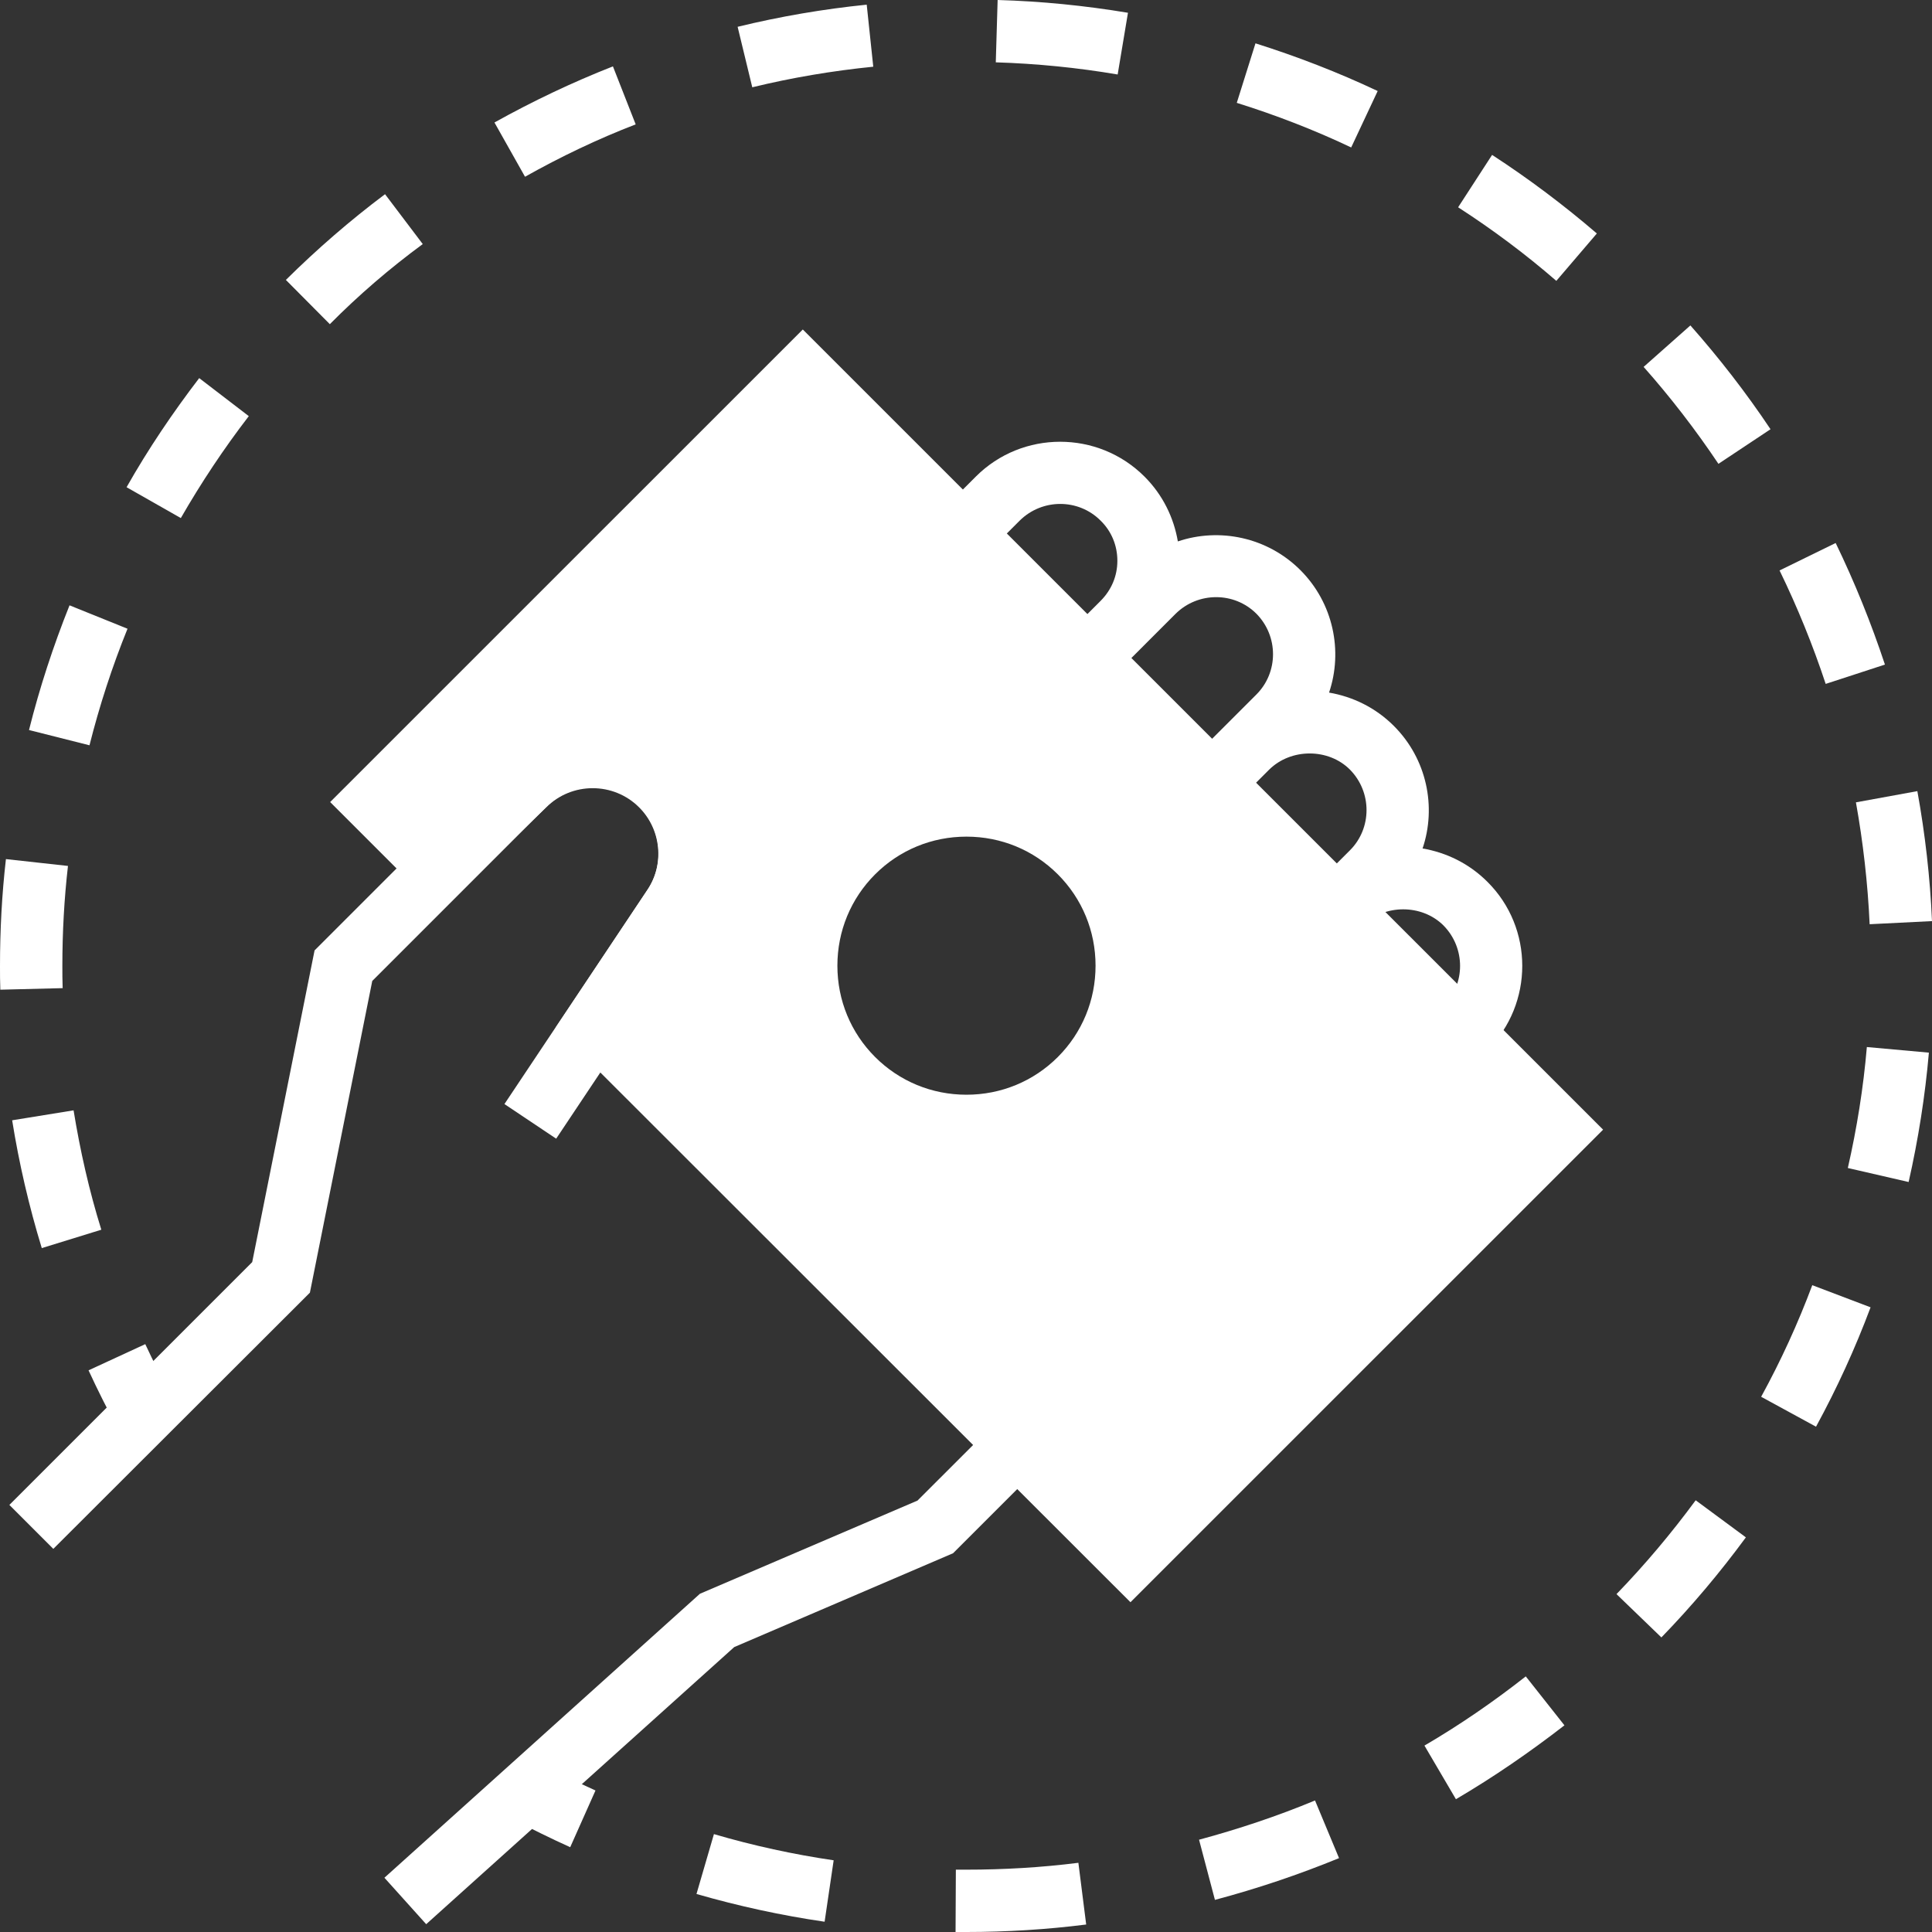
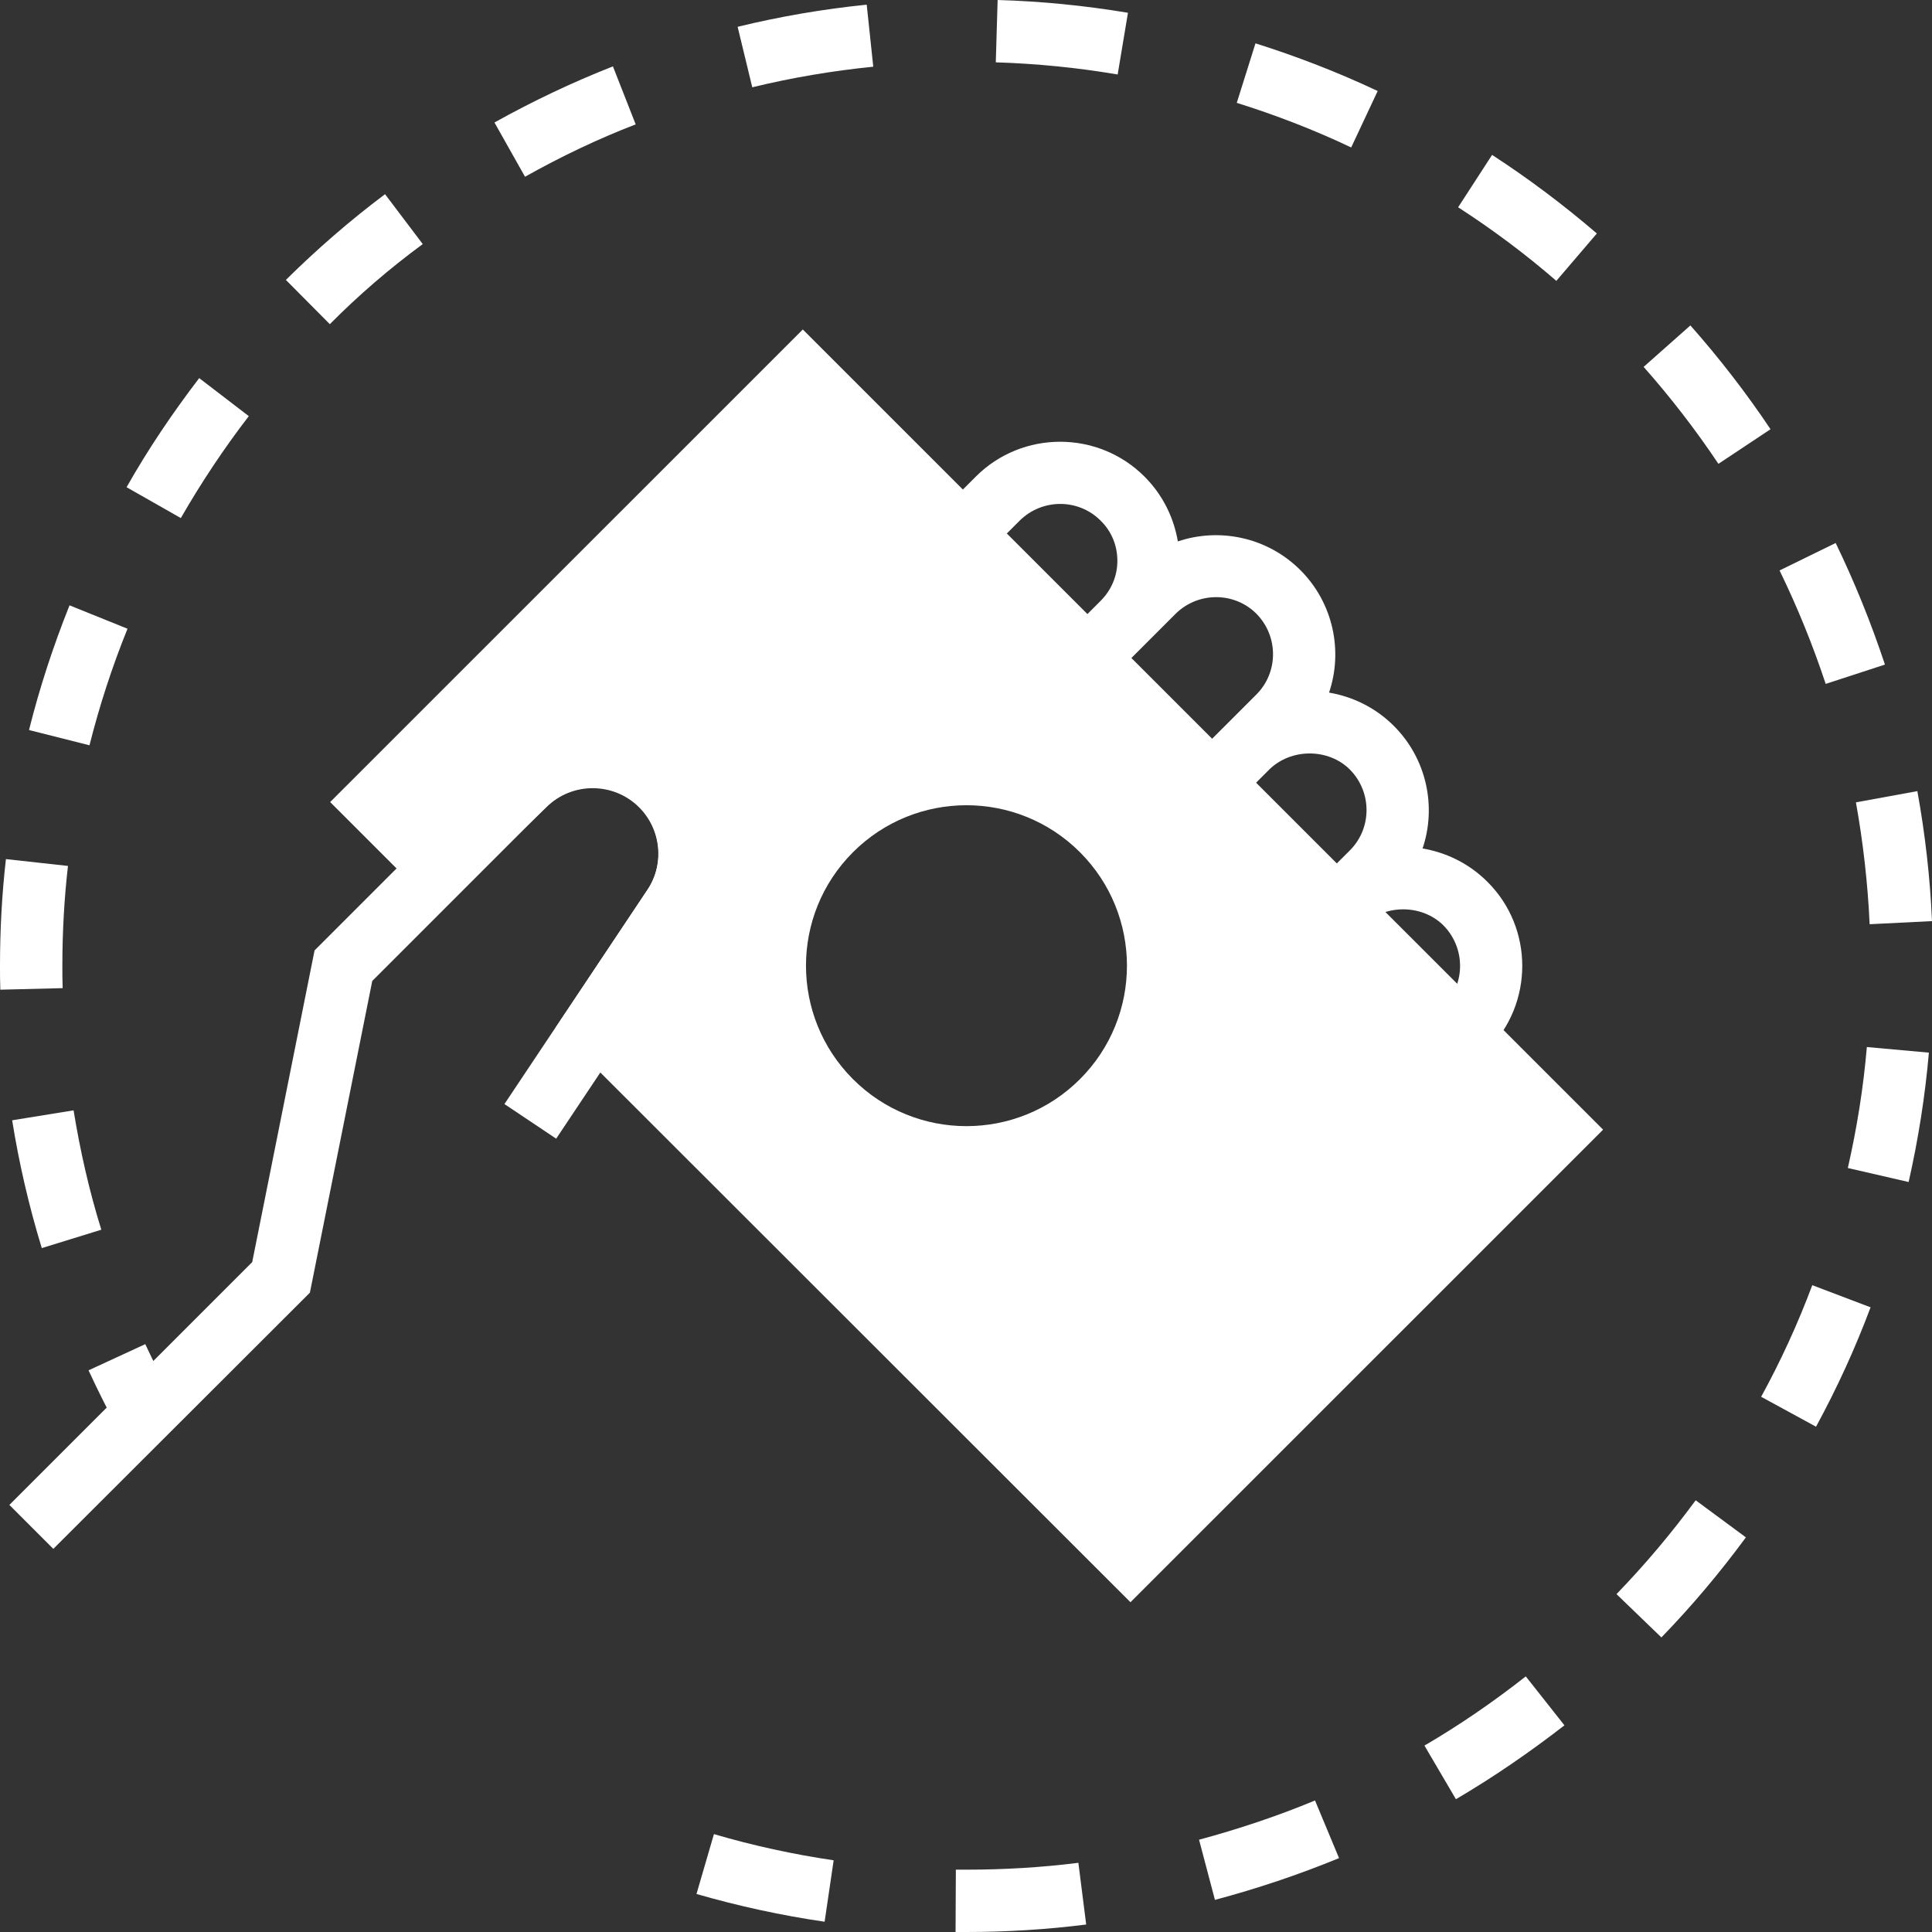
<svg xmlns="http://www.w3.org/2000/svg" width="72" height="72" viewBox="0 0 72 72" fill="none">
  <rect x="0" y="0" width="72" height="72" fill="#333333" stroke="none" />
-   <path d="M15.883 71.709L14.326 69.978L26.084 59.395L34.193 55.922L37.516 52.6L39.166 54.238L35.518 57.885L27.362 61.382L15.883 71.709Z" fill="white" />
  <path d="M55.432 39.136L53.794 37.498C54.619 36.673 54.619 35.325 53.794 34.489C52.992 33.688 51.598 33.688 50.785 34.489L49.146 32.851L50.308 31.689C51.133 30.865 51.133 29.517 50.308 28.681C49.507 27.879 48.112 27.879 47.299 28.681L46.137 29.842L44.499 28.204L46.823 25.881C47.648 25.056 47.648 23.709 46.823 22.872C45.998 22.048 44.65 22.048 43.813 22.872L41.49 25.196L39.852 23.558L41.013 22.396C41.42 21.989 41.641 21.467 41.641 20.898C41.641 20.328 41.42 19.794 41.013 19.399C40.188 18.574 38.841 18.574 38.004 19.399L36.842 20.561L35.204 18.923L36.366 17.761C38.097 16.03 40.92 16.03 42.652 17.761C43.337 18.446 43.744 19.294 43.895 20.177C45.44 19.655 47.229 20.015 48.461 21.246C49.692 22.477 50.053 24.266 49.53 25.811C50.413 25.962 51.261 26.369 51.946 27.054C53.178 28.286 53.538 30.075 53.015 31.62C53.898 31.771 54.746 32.177 55.432 32.863C57.163 34.582 57.163 37.405 55.432 39.136Z" fill="white" />
  <path d="M29.918 12.279L12.304 29.89L16.359 33.944L20.344 30.099L20.356 30.088C21.309 29.135 22.865 29.135 23.818 30.088C24.643 30.912 24.771 32.214 24.12 33.178L20.704 38.301L42.129 59.71L59.743 42.099L29.918 12.279ZM40.247 40.217C37.911 42.552 34.124 42.552 31.788 40.217C29.453 37.882 29.453 34.095 31.788 31.76C34.124 29.425 37.911 29.425 40.247 31.76C42.582 34.095 42.582 37.882 40.247 40.217Z" fill="white" />
-   <path d="M36.017 43.132C34.112 43.132 32.311 42.389 30.963 41.041C29.616 39.694 28.872 37.905 28.872 36C28.872 34.095 29.616 32.294 30.963 30.947C32.311 29.599 34.1 28.855 36.017 28.855C37.923 28.855 39.712 29.599 41.06 30.947C42.408 32.294 43.151 34.083 43.151 36C43.151 37.905 42.408 39.694 41.06 41.041C39.724 42.389 37.923 43.132 36.017 43.132ZM36.017 31.179C34.728 31.179 33.52 31.678 32.613 32.584C31.707 33.49 31.207 34.699 31.207 35.988C31.207 37.278 31.707 38.486 32.613 39.392C33.52 40.298 34.728 40.797 36.017 40.797C37.307 40.797 38.515 40.298 39.422 39.392C40.328 38.486 40.828 37.278 40.828 35.988C40.828 34.699 40.328 33.49 39.422 32.584C38.515 31.678 37.307 31.179 36.017 31.179Z" fill="white" />
  <path d="M1.987 57.722L0.349 56.084L9.399 47.035L11.723 35.419L18.718 28.425C20.576 26.567 23.609 26.567 25.468 28.425C27.071 30.028 27.327 32.561 26.06 34.443L20.727 42.435L18.799 41.145L24.132 33.153C24.782 32.189 24.643 30.888 23.83 30.063C22.877 29.111 21.32 29.111 20.367 30.063L13.873 36.557L11.549 48.174L1.987 57.722Z" fill="white" />
  <path d="M4.38 53.217C3.997 52.52 3.637 51.799 3.3 51.068L5.414 50.092C5.728 50.766 6.065 51.439 6.425 52.09L4.38 53.217Z" fill="white" />
  <path d="M36.017 72H35.611L35.622 69.677H36.017C37.412 69.677 38.818 69.595 40.188 69.421L40.479 71.721C39.015 71.907 37.505 72 36.017 72ZM30.731 71.617C29.128 71.384 27.524 71.036 25.956 70.583L26.606 68.352C28.07 68.782 29.569 69.108 31.068 69.328L30.731 71.617ZM45.277 70.803L44.685 68.561C46.149 68.166 47.613 67.679 49.007 67.098L49.902 69.247C48.403 69.862 46.846 70.385 45.277 70.803ZM54.258 67.051L53.085 65.053C54.398 64.287 55.664 63.415 56.861 62.474L58.302 64.298C57.012 65.297 55.664 66.227 54.258 67.051ZM61.915 61.022L60.242 59.408C61.299 58.316 62.287 57.142 63.193 55.911L65.064 57.293C64.099 58.606 63.042 59.861 61.915 61.022ZM67.678 53.169L65.633 52.054C66.365 50.718 67.004 49.324 67.538 47.895L69.711 48.72C69.142 50.242 68.456 51.741 67.678 53.169ZM1.557 46.513C1.081 44.956 0.709 43.353 0.453 41.75L2.742 41.379C2.986 42.877 3.323 44.376 3.776 45.828L1.557 46.513ZM71.129 44.05L68.863 43.528C69.2 42.052 69.444 40.531 69.572 39.02L71.884 39.229C71.744 40.844 71.489 42.459 71.129 44.05ZM0.012 36.883C0 36.592 0 36.29 0 36C0 34.664 0.07 33.328 0.221 32.016L2.533 32.271C2.393 33.491 2.324 34.745 2.324 35.988C2.324 36.267 2.324 36.546 2.335 36.825L0.012 36.883ZM69.676 34.443C69.607 32.922 69.432 31.388 69.165 29.901L71.454 29.483C71.744 31.075 71.93 32.712 72 34.327L69.676 34.443ZM3.335 27.775L1.081 27.206C1.476 25.626 1.987 24.07 2.591 22.559L4.752 23.431C4.183 24.836 3.706 26.3 3.335 27.775ZM68.038 25.487C67.562 24.047 66.981 22.618 66.319 21.259L68.41 20.236C69.119 21.7 69.734 23.222 70.246 24.767L68.038 25.487ZM6.739 19.307L4.717 18.157C5.519 16.74 6.437 15.38 7.424 14.091L9.272 15.508C8.342 16.716 7.494 17.994 6.739 19.307ZM64.041 17.286C63.193 16.019 62.252 14.8 61.253 13.673L62.996 12.128C64.064 13.336 65.075 14.637 65.982 15.996L64.041 17.286ZM12.292 12.081L10.654 10.432C11.804 9.293 13.048 8.213 14.349 7.237L15.755 9.096C14.523 10.002 13.361 11.001 12.292 12.081ZM58 10.467C56.849 9.468 55.618 8.55 54.34 7.725L55.606 5.773C56.966 6.656 58.279 7.644 59.51 8.701L58 10.467ZM19.566 6.587L18.427 4.565C19.844 3.775 21.332 3.067 22.842 2.474L23.69 4.635C22.273 5.181 20.89 5.843 19.566 6.587ZM50.355 5.495C48.984 4.844 47.543 4.287 46.091 3.833L46.788 1.615C48.333 2.103 49.867 2.695 51.342 3.392L50.355 5.495ZM28.035 3.253L27.489 0.999C29.058 0.616 30.684 0.337 32.3 0.174L32.544 2.486C31.033 2.637 29.511 2.893 28.035 3.253ZM41.652 2.776C40.154 2.521 38.632 2.37 37.11 2.323L37.179 0C38.806 0.046 40.432 0.209 42.036 0.476L41.652 2.776Z" fill="white" />
-   <path d="M21.25 68.84C20.53 68.515 19.798 68.154 19.089 67.783L20.181 65.738C20.844 66.087 21.518 66.424 22.192 66.726L21.25 68.84Z" fill="white" />
</svg>